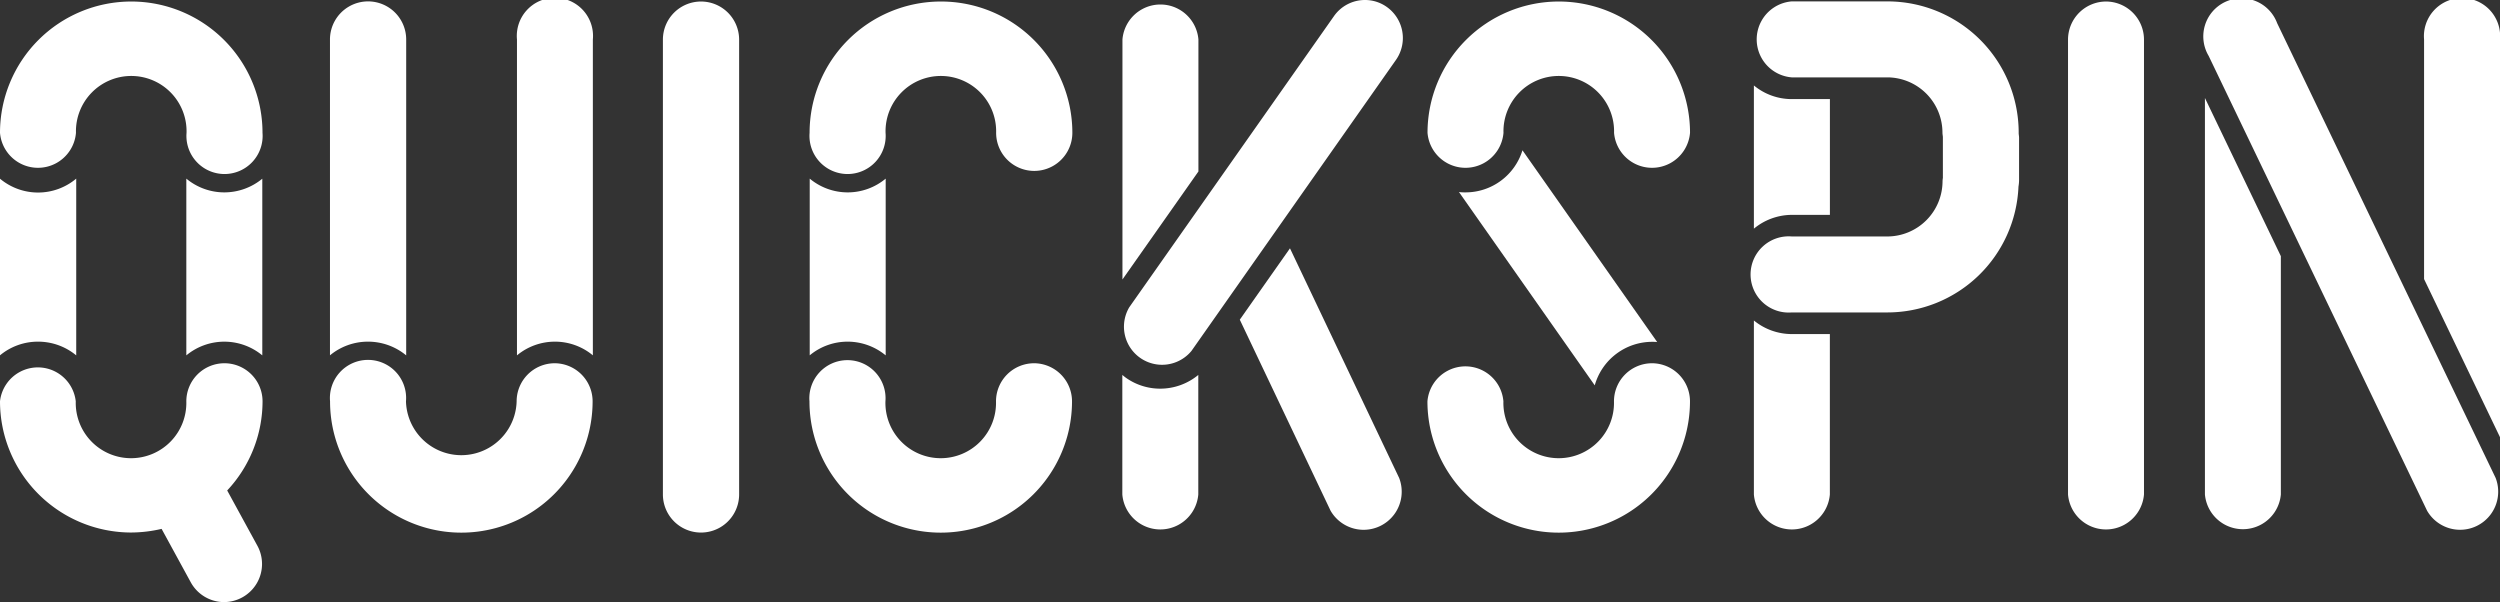
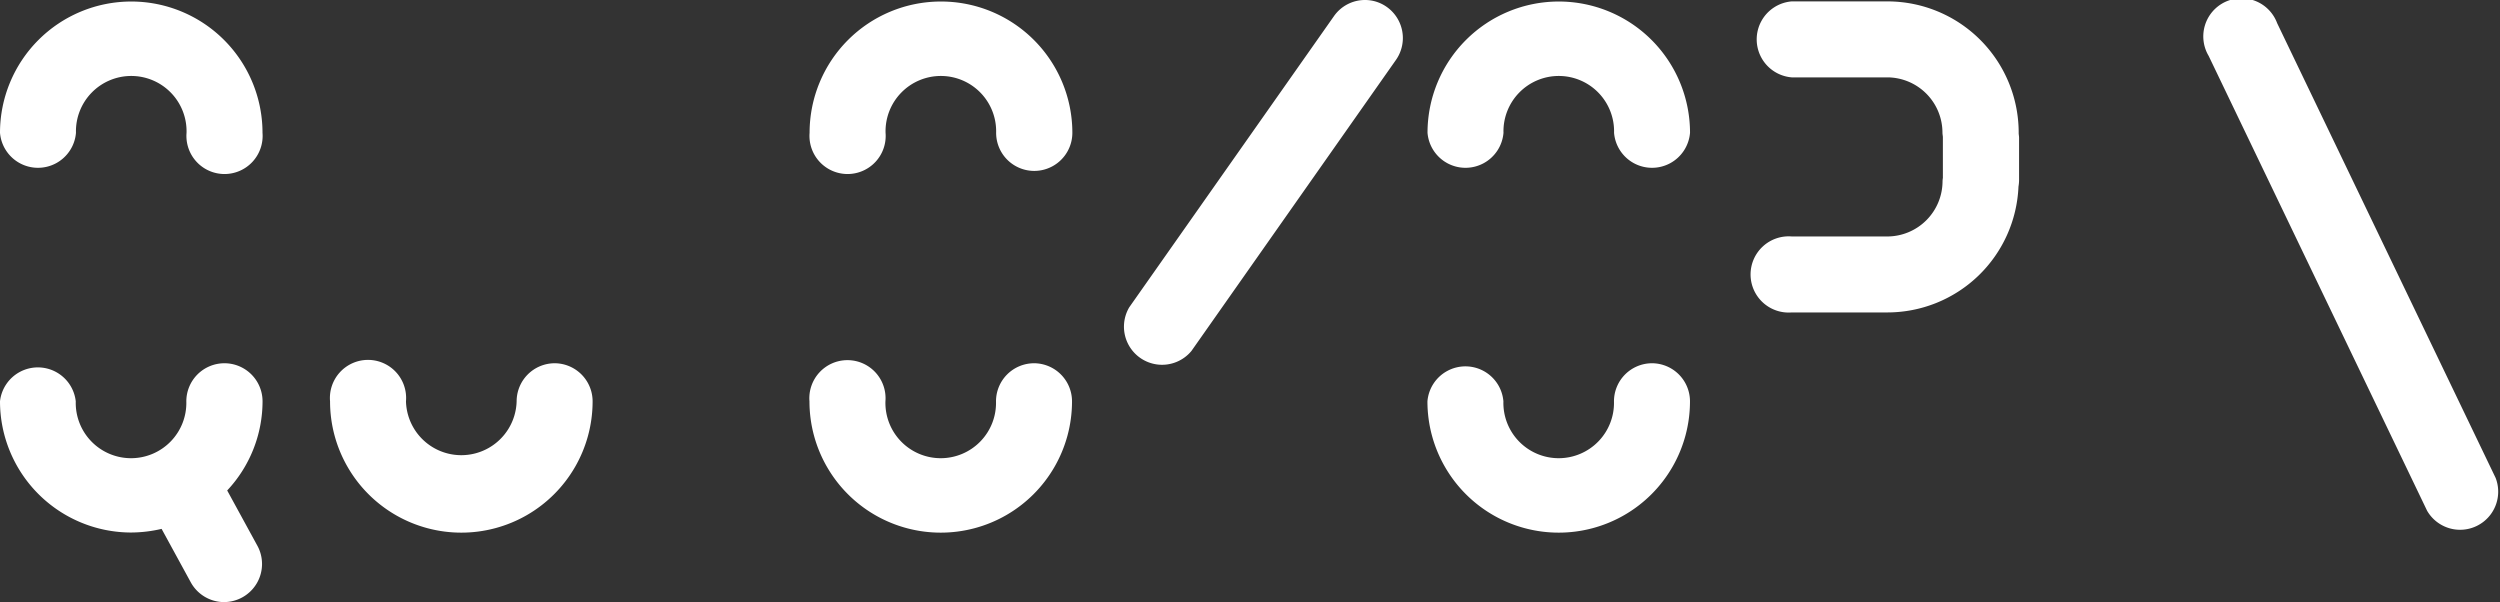
<svg xmlns="http://www.w3.org/2000/svg" viewBox="0 0 590.36 142.19">
  <rect x="0" y="0" width="590.36" height="142.19" fill="#333333" stroke="none" />
  <defs>
    <style>.cls-1{fill:#fff}</style>
  </defs>
  <g id="Layer_2" data-name="Layer 2">
    <g id="Layer_1-2" data-name="Layer 1">
      <path d="M327.48 1.64A8.85 8.85 0 0 0 322.33 0 8.94 8.94 0 0 0 315 3.82l-48.33 68.74a9 9 0 0 0 14.68 10.32l48.31-68.75a9 9 0 0 0-2.18-12.49M589.33 112.86l-51.6-107.4a9 9 0 1 0-16.17 7.74l51.59 107.42a9 9 0 0 0 16.18-7.76M476.65 44.07a9.5 9.5 0 0 0 .14-1.42V32.52c0-.33-.07-.65-.09-1v-.19a31 31 0 0 0-31-31h-22.6a9 9 0 0 0 0 17.94h22.6a13.07 13.07 0 0 1 13 13.06c0 .33.07.64.1 1V42a7 7 0 0 0-.08.78 13.07 13.07 0 0 1-13 13.06h-22.6a9 9 0 1 0 0 17.94h22.6a31 31 0 0 0 30.93-29.71M368.1.36a31 31 0 0 0-31 31 9 9 0 0 0 17.94 0 13.06 13.06 0 1 1 26.11 0 9 9 0 0 0 17.94 0 31 31 0 0 0-30.99-31M390.13 85.78a9 9 0 0 0-9 9 13.06 13.06 0 1 1-26.11 0 9 9 0 0 0-17.94 0 31 31 0 1 0 62 0 9 9 0 0 0-8.95-9M31 .36a31 31 0 0 0-31 31 9 9 0 0 0 17.94 0 13.06 13.06 0 1 1 26.11 0 9 9 0 1 0 17.94 0A31 31 0 0 0 31 .36M53 85.78a9 9 0 0 0-9 9 13.06 13.06 0 1 1-26.11 0A9 9 0 0 0 0 94.75a31 31 0 0 0 31 31 32 32 0 0 0 7.16-.86l6.89 12.62a9 9 0 0 0 7.63 4.67h.25a9 9 0 0 0 7.87-13.27l-7.15-13.09A30.82 30.82 0 0 0 62 94.75a9 9 0 0 0-9-8.97M244.2 85.78a9 9 0 0 0-9 9 13.06 13.06 0 1 1-26.11 0 9 9 0 1 0-17.94 0 31 31 0 0 0 62 0 9 9 0 0 0-8.95-9M131 85.78a9 9 0 0 0-9 9 13.07 13.07 0 0 1-26.13 0 9 9 0 1 0-17.93 0 31 31 0 1 0 62 0 9 9 0 0 0-8.94-9M222.18.36a31 31 0 0 0-31 31 9 9 0 1 0 17.94 0 13.06 13.06 0 1 1 26.11 0 9 9 0 0 0 18 0 31 31 0 0 0-31.05-31" class="cls-1" />
-       <path d="M346.08 45.43c-.52 0-1 0-1.56-.09L376.59 91a14.1 14.1 0 0 1 13.54-10.28c.4 0 .8 0 1.21.06l-31.82-45.29a14.07 14.07 0 0 1-13.44 9.94M283 40.49V9.33a9 9 0 0 0-17.94 0V66ZM200.15 80.68a14.1 14.1 0 0 1 9 3.24V42.18a14 14 0 0 1-17.94 0v41.73a14 14 0 0 1 8.94-3.23M590.36 103.24V9.33a9 9 0 1 0-17.93 0V65.9ZM423.12 50.74h9V23.4h-9a14 14 0 0 1-8.95-3.22V54a14.1 14.1 0 0 1 8.95-3.26M497.35.36a9 9 0 0 0-9 9v107.4a9 9 0 0 0 17.94 0V9.33a9 9 0 0 0-8.94-8.97M274 91.78a14 14 0 0 1-8.09-2.55c-.3-.21-.59-.46-.88-.69v28.22a9 9 0 0 0 17.94 0V88.54a14.12 14.12 0 0 1-8.97 3.24M165.54.36a9 9 0 0 0-9 9v107.4a9 9 0 0 0 18 0V9.33a9 9 0 0 0-9-8.97M304.62 58.64l-11.85 16.85 21.43 45.1a9 9 0 0 0 16.21-7.7ZM520.68 23.14v93.62a9 9 0 0 0 17.93 0V60.49ZM423.12 78.89a14.14 14.14 0 0 1-8.95-3.21v41.08a9 9 0 0 0 17.94 0V78.89ZM86.92 80.68a14.12 14.12 0 0 1 9 3.24V9.33a9 9 0 0 0-18 0v74.58a14.06 14.06 0 0 1 9-3.23M131 80.68a14 14 0 0 1 9 3.23V9.33a9 9 0 1 0-17.92 0v74.59a14 14 0 0 1 8.92-3.24M9 80.68a14.1 14.1 0 0 1 9 3.24V42.18a14 14 0 0 1-18 .02v41.71a14 14 0 0 1 9-3.23M53 45.43a14 14 0 0 1-9-3.25v41.74a14.05 14.05 0 0 1 17.94 0V42.2A14.1 14.1 0 0 1 53 45.43" class="cls-1" />
    </g>
  </g>
</svg>